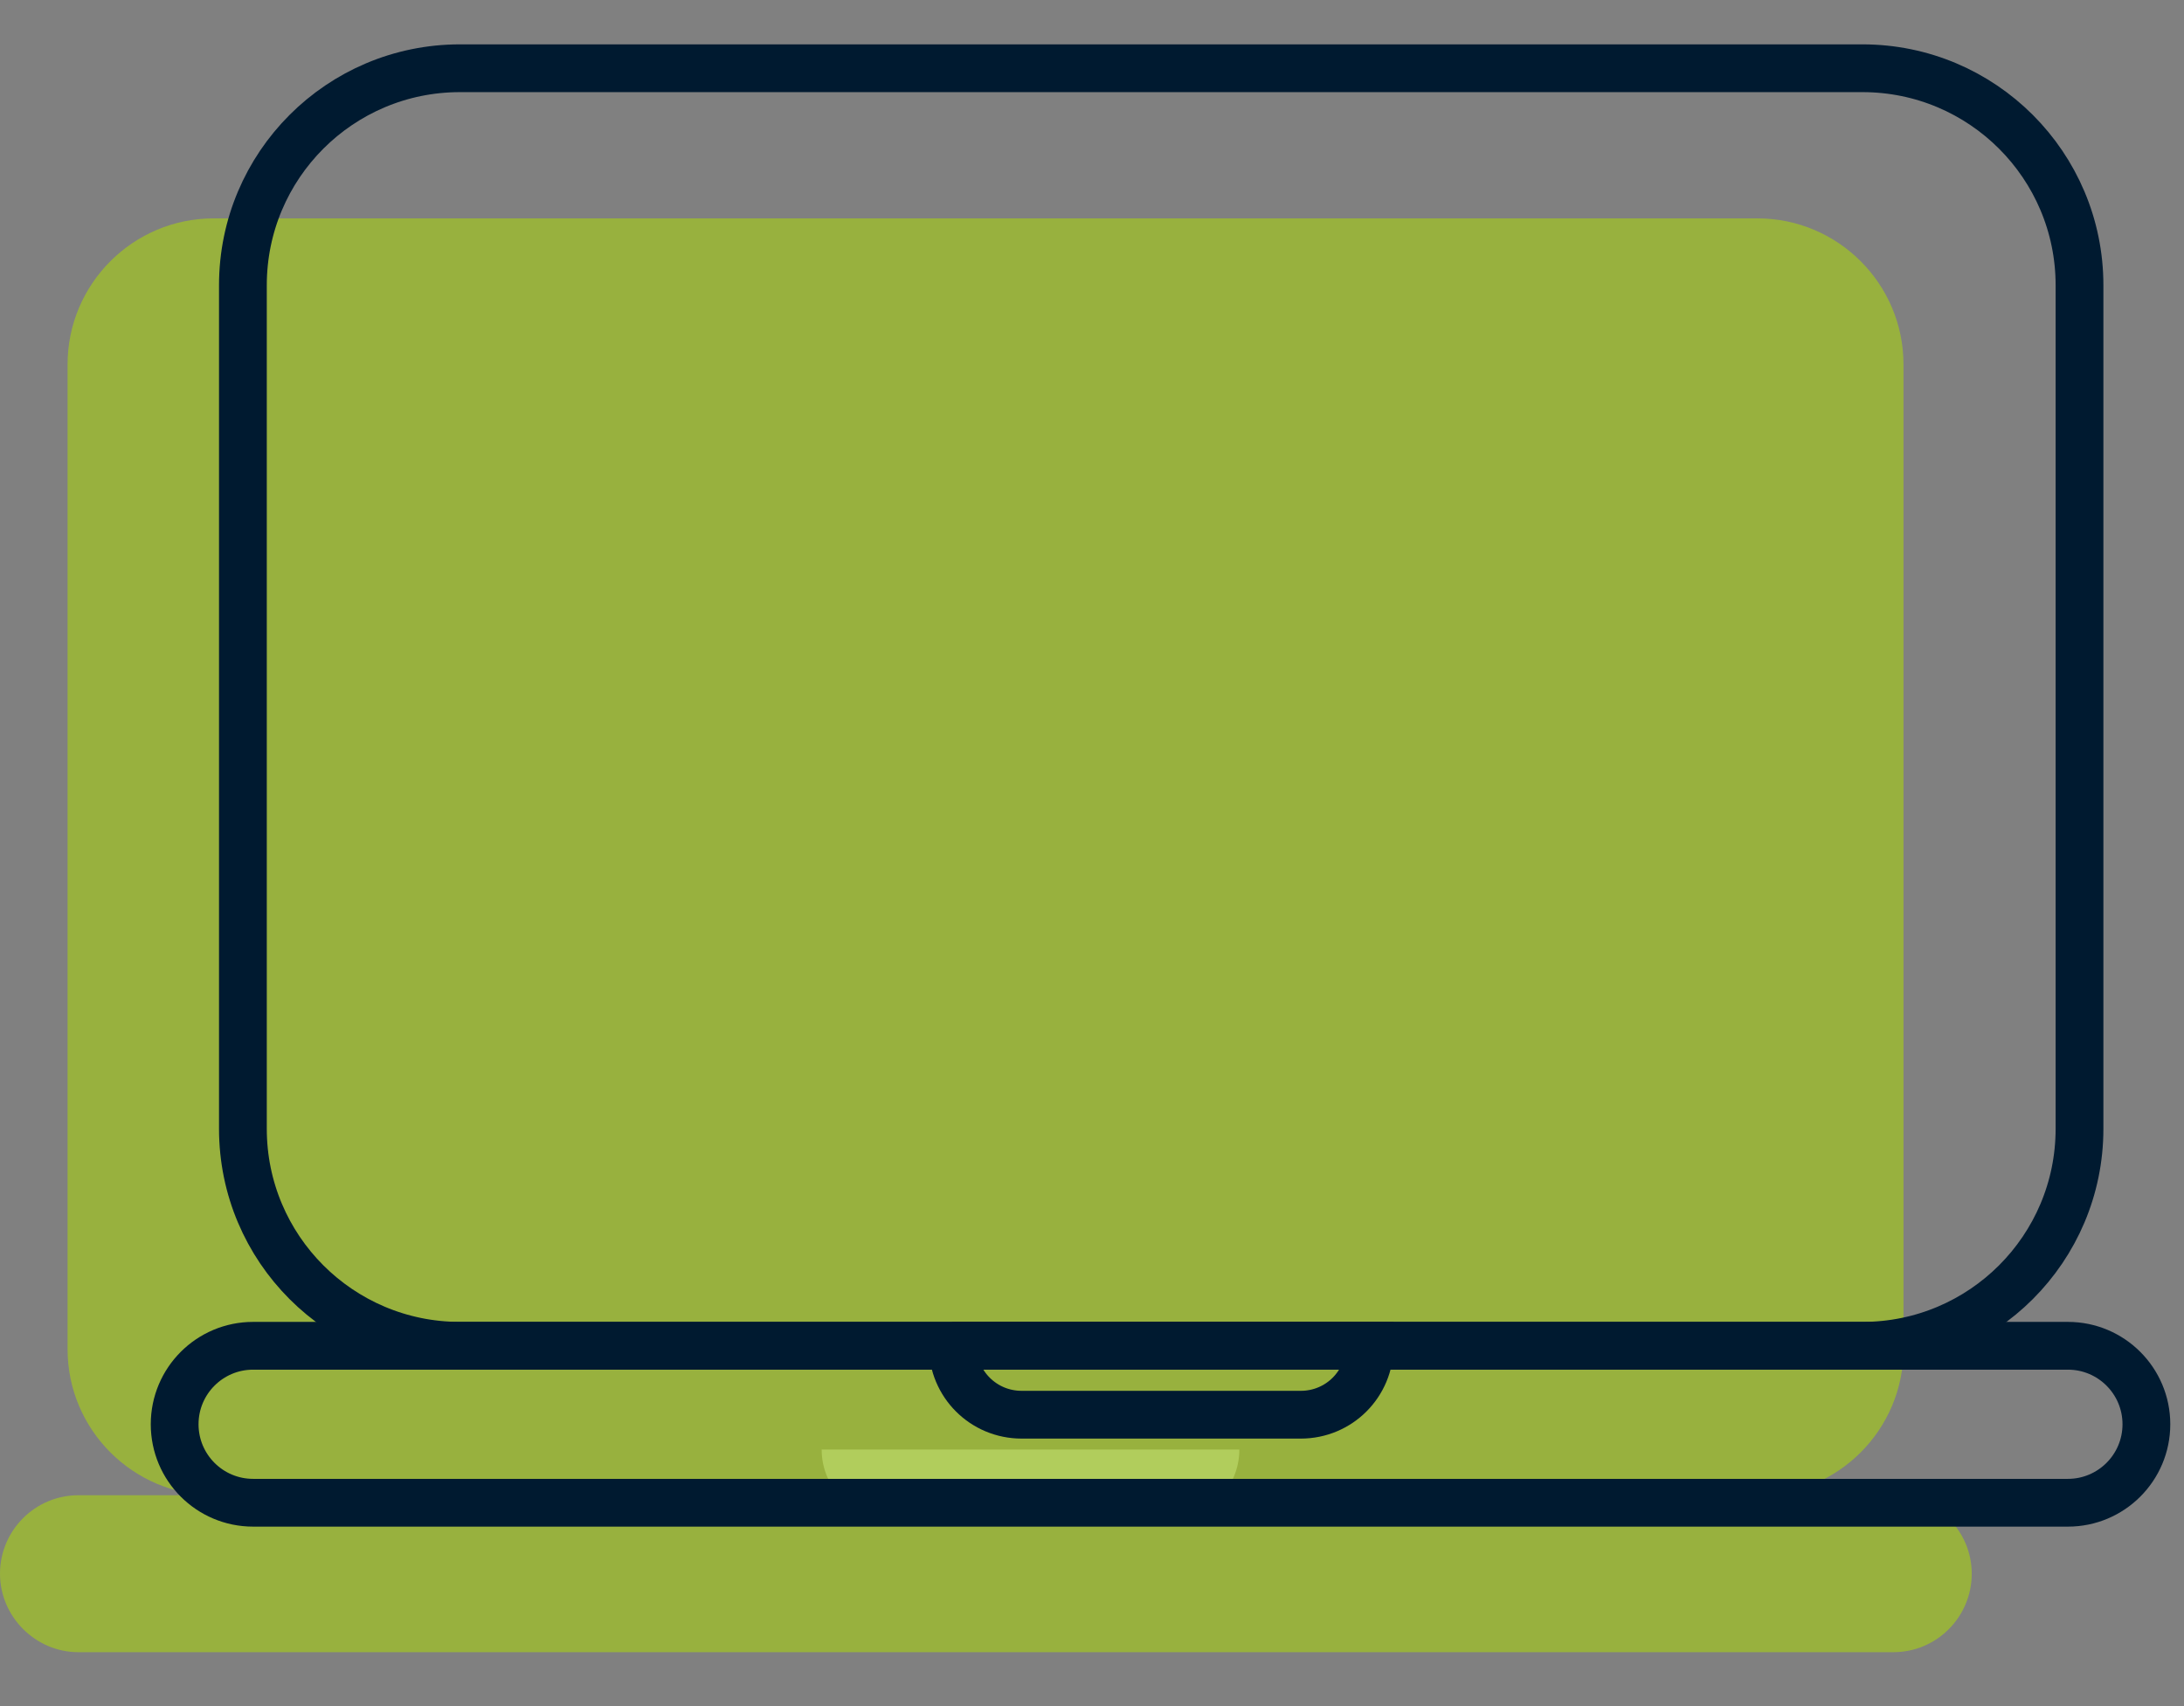
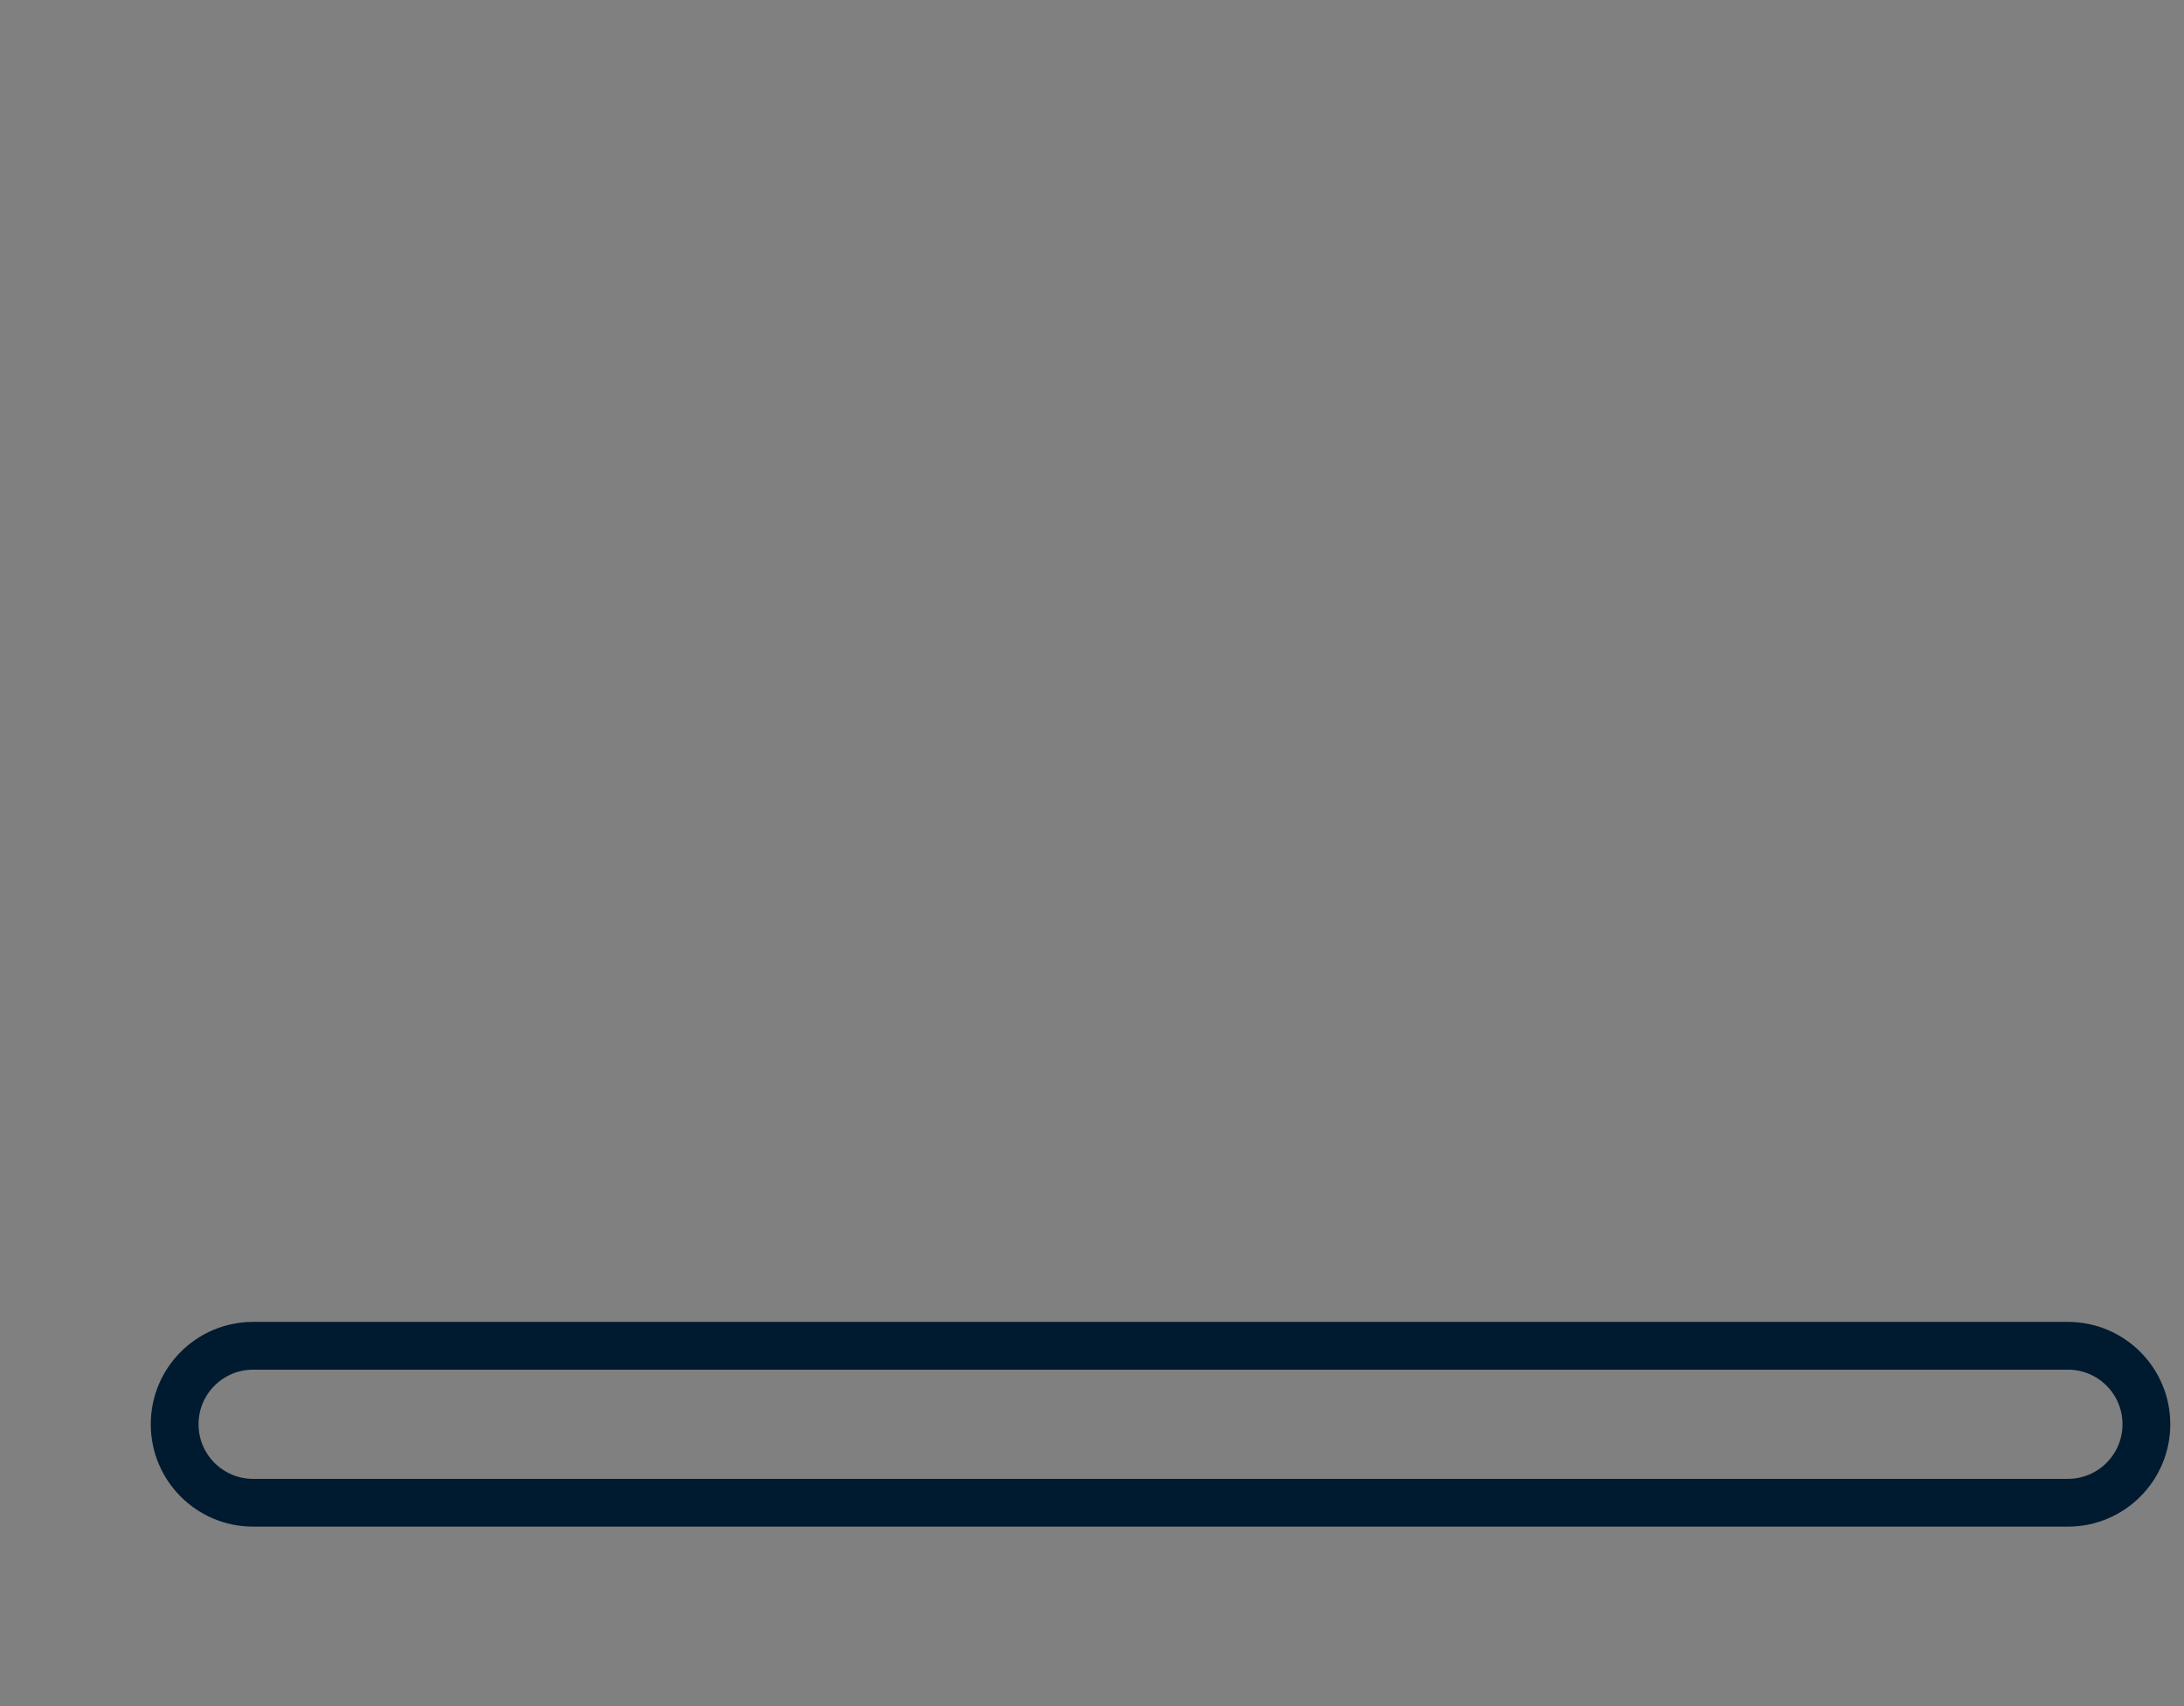
<svg xmlns="http://www.w3.org/2000/svg" width="32" height="25" viewBox="0 0 32 25" fill="none">
  <rect x="0" y="0" width="32" height="25" fill="#808080" stroke="none" />
  <g clip-path="url(#clip0_575_7636)">
-     <path d="M13.059 22.25H17.149C17.709 22.25 18.159 21.8 18.159 21.24H12.039C12.039 21.8 12.489 22.25 13.049 22.25H13.059Z" fill="#E4F1F6" />
-     <path opacity="0.75" d="M27.73 21.91H25.75C26.93 21.91 27.89 20.95 27.89 19.77V5.34C27.89 4.16 26.93 3.2 25.75 3.2H3.13C1.95 3.2 0.99 4.16 0.99 5.34V19.77C0.99 20.95 1.95 21.91 3.13 21.91H1.15C0.51 21.91 0 22.43 0 23.06C0 23.69 0.52 24.21 1.15 24.21H27.74C28.38 24.21 28.89 23.69 28.89 23.06C28.89 22.43 28.37 21.91 27.74 21.91H27.73Z" fill="#A0C129" />
-     <path d="M27.289 1H6.739C4.982 1 3.559 2.424 3.559 4.18V16.54C3.559 18.296 4.982 19.72 6.739 19.72H27.289C29.045 19.72 30.469 18.296 30.469 16.54V4.18C30.469 2.424 29.045 1 27.289 1Z" stroke="#001A30" stroke-width="0.7" stroke-miterlimit="10" />
-     <path d="M13.949 19.72H20.069C20.069 20.28 19.619 20.73 19.059 20.73H14.969C14.409 20.73 13.959 20.28 13.959 19.72H13.949Z" stroke="#001A30" stroke-width="0.7" stroke-miterlimit="10" />
    <path d="M30.299 19.72H3.709C3.073 19.72 2.559 20.235 2.559 20.87C2.559 21.505 3.073 22.02 3.709 22.02H30.299C30.934 22.02 31.449 21.505 31.449 20.87C31.449 20.235 30.934 19.72 30.299 19.72Z" stroke="#001A30" stroke-width="0.7" stroke-miterlimit="10" />
  </g>
  <defs>
    <clipPath id="clip0_575_7636">
      <rect width="32" height="25" fill="white" />
    </clipPath>
  </defs>
</svg>